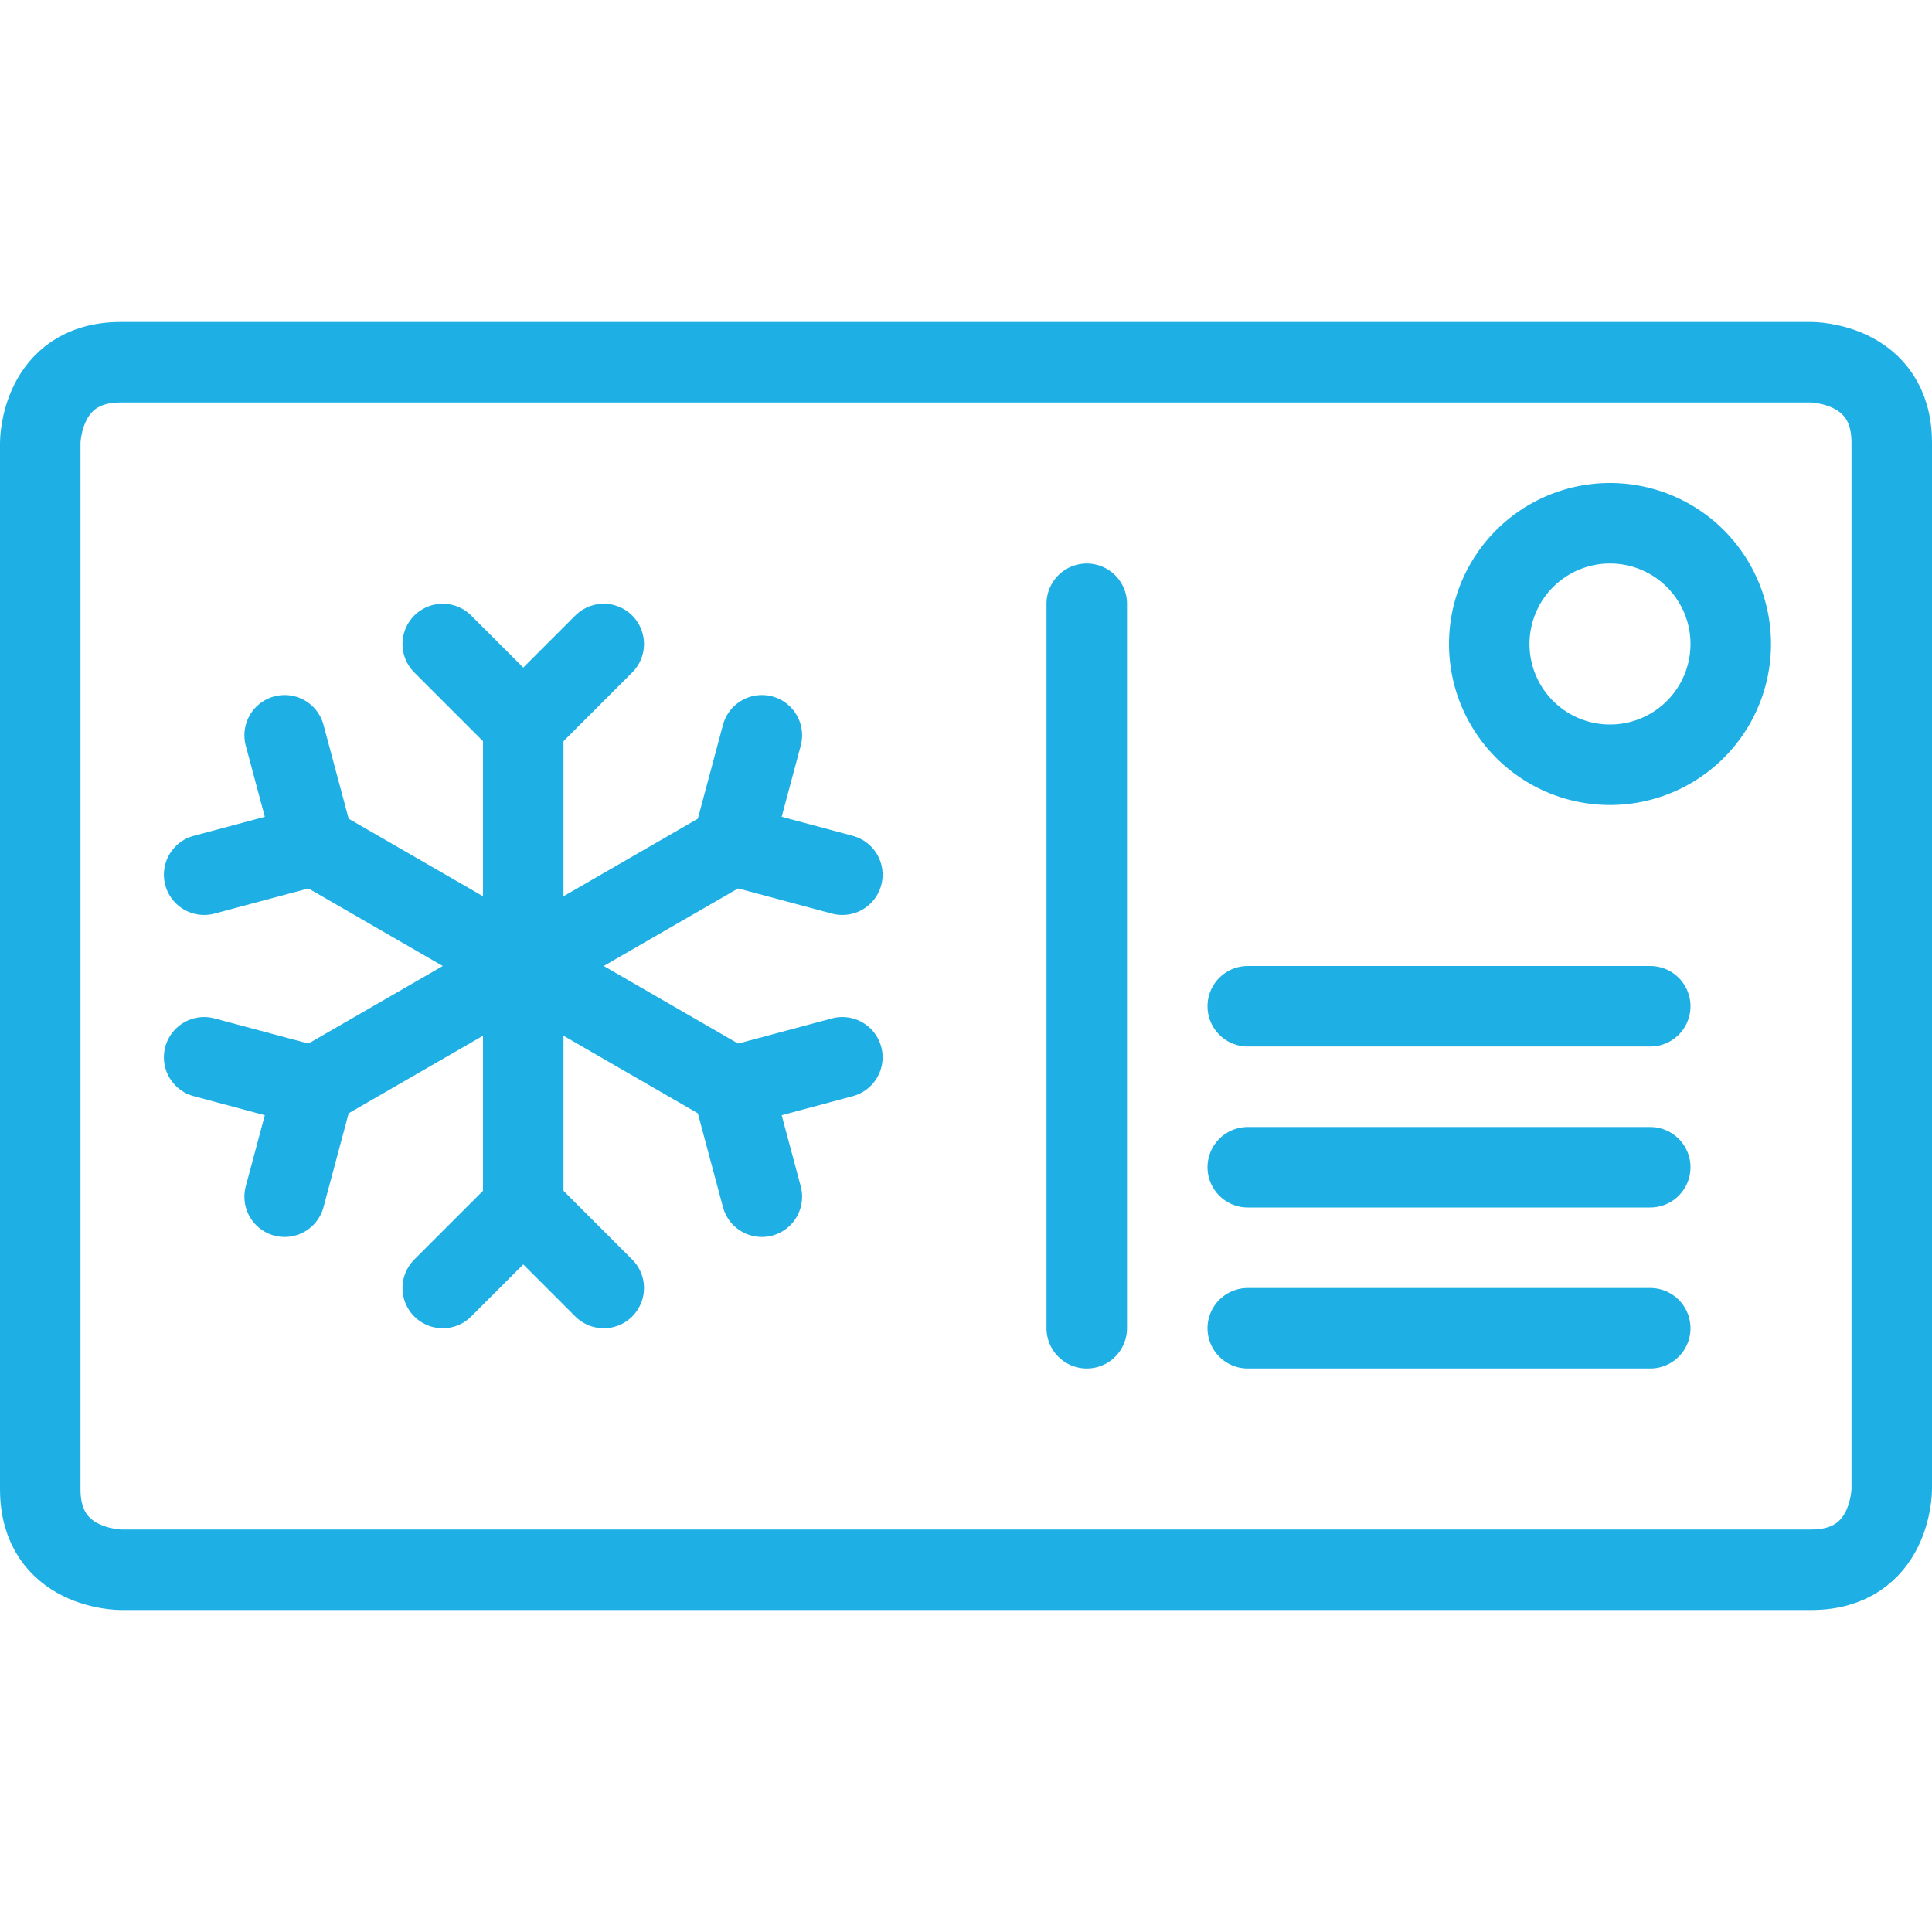
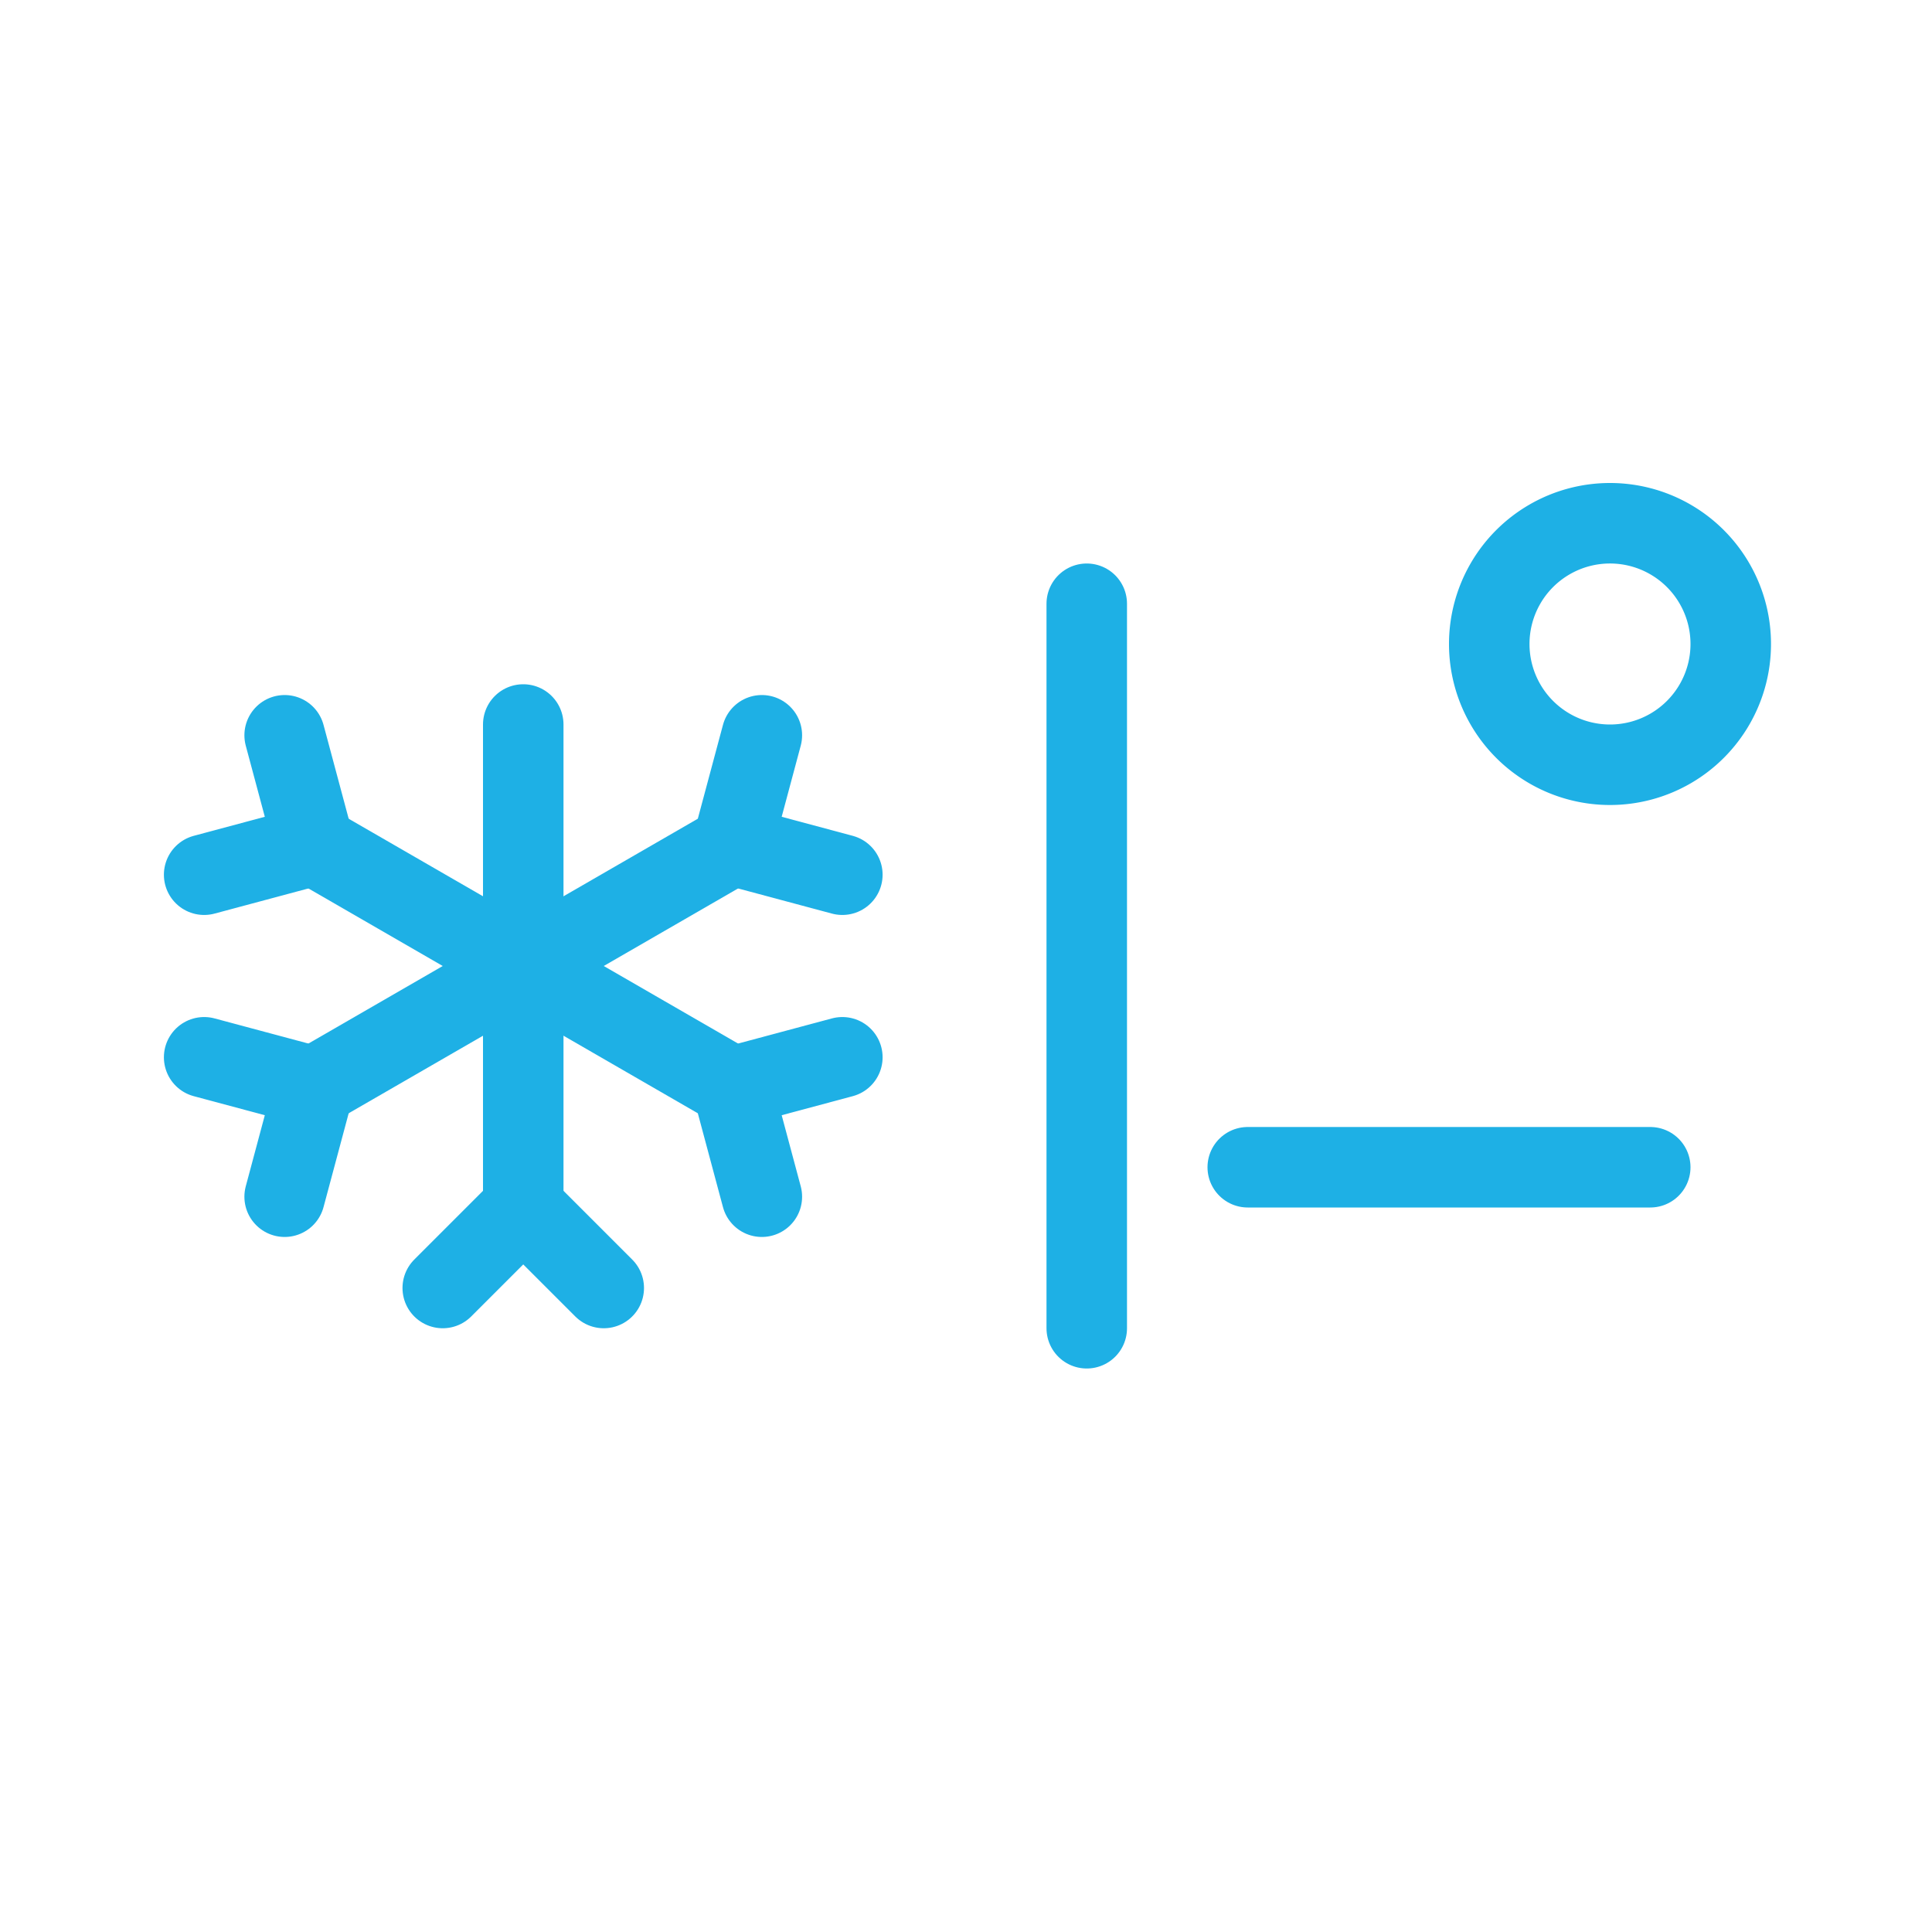
<svg xmlns="http://www.w3.org/2000/svg" id="Christmas-Postcard-2--Streamline-Ultimate" viewBox="0 0 24 24" height="24" width="24">
  <desc>Christmas Postcard 2 Streamline Icon: https://streamlinehq.com</desc>
  <defs />
  <title>christmas-postcard-2</title>
-   <path d="M1.5 4.5h21s1 0 1 1v13s0 1 -1 1h-21s-1 0 -1 -1v-13s0 -1 1 -1" fill="none" stroke="#1eb0e5" stroke-linecap="round" stroke-linejoin="round" stroke-width="1" />
  <path d="m13.5 7.5 0 9" fill="none" stroke="#1eb0e5" stroke-linecap="round" stroke-linejoin="round" stroke-width="1" />
  <path d="M18.5 8a1.5 1.5 0 1 0 3 0 1.5 1.5 0 1 0 -3 0" fill="none" stroke="#1eb0e5" stroke-linecap="round" stroke-linejoin="round" stroke-width="1" />
-   <path d="m15.5 12.5 5 0" fill="none" stroke="#1eb0e5" stroke-linecap="round" stroke-linejoin="round" stroke-width="1" />
  <path d="m15.5 14.5 5 0" fill="none" stroke="#1eb0e5" stroke-linecap="round" stroke-linejoin="round" stroke-width="1" />
-   <path d="m15.5 16.5 5 0" fill="none" stroke="#1eb0e5" stroke-linecap="round" stroke-linejoin="round" stroke-width="1" />
  <path d="m6.5 9 0 6" fill="none" stroke="#1eb0e5" stroke-linecap="round" stroke-linejoin="round" stroke-width="1" />
-   <path d="m5.5 8 1 1 1 -1" fill="none" stroke="#1eb0e5" stroke-linecap="round" stroke-linejoin="round" stroke-width="1" />
  <path d="m7.5 16 -1 -1 -1 1" fill="none" stroke="#1eb0e5" stroke-linecap="round" stroke-linejoin="round" stroke-width="1" />
  <path d="m3.902 10.5 5.196 3" fill="none" stroke="#1eb0e5" stroke-linecap="round" stroke-linejoin="round" stroke-width="1" />
  <path d="m2.536 10.866 1.366 -0.366 -0.366 -1.366" fill="none" stroke="#1eb0e5" stroke-linecap="round" stroke-linejoin="round" stroke-width="1" />
  <path d="m10.464 13.134 -1.366 0.366 0.366 1.366" fill="none" stroke="#1eb0e5" stroke-linecap="round" stroke-linejoin="round" stroke-width="1" />
  <path d="m3.902 13.5 5.196 -3" fill="none" stroke="#1eb0e5" stroke-linecap="round" stroke-linejoin="round" stroke-width="1" />
  <path d="m3.536 14.866 0.366 -1.366 -1.366 -0.366" fill="none" stroke="#1eb0e5" stroke-linecap="round" stroke-linejoin="round" stroke-width="1" />
  <path d="M9.464 9.134 9.098 10.5l1.366 0.366" fill="none" stroke="#1eb0e5" stroke-linecap="round" stroke-linejoin="round" stroke-width="1" />
</svg>